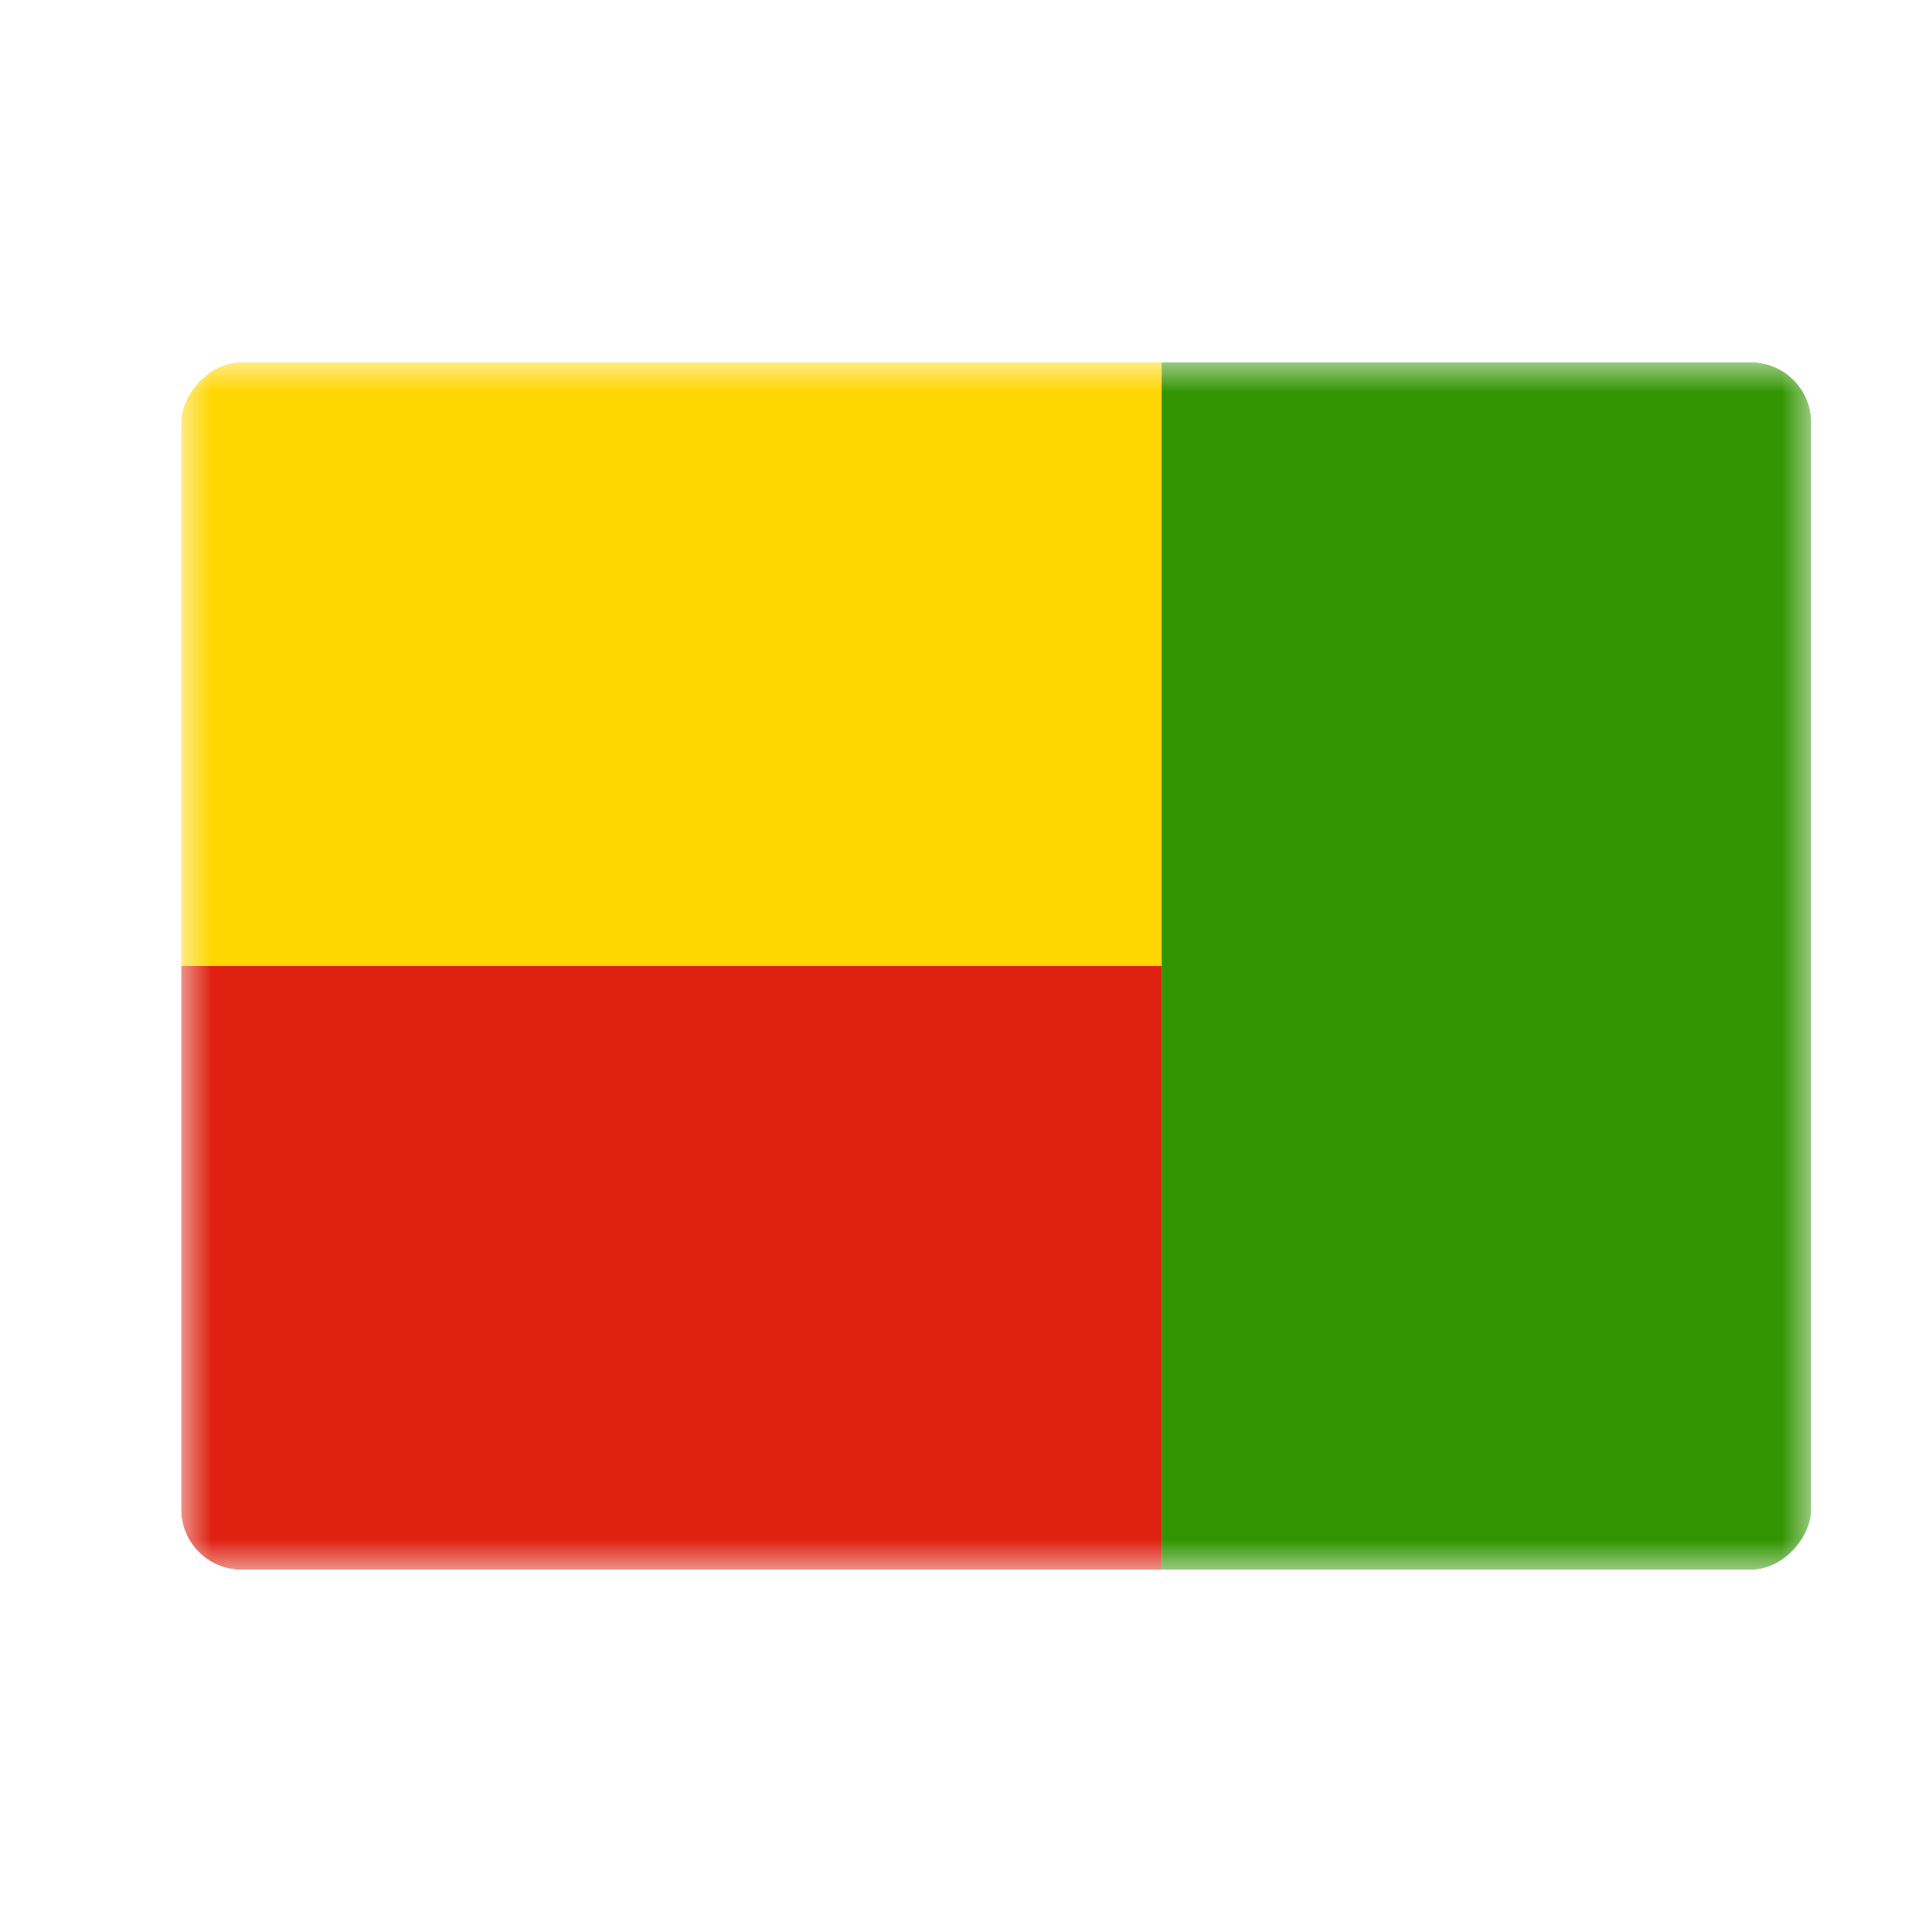
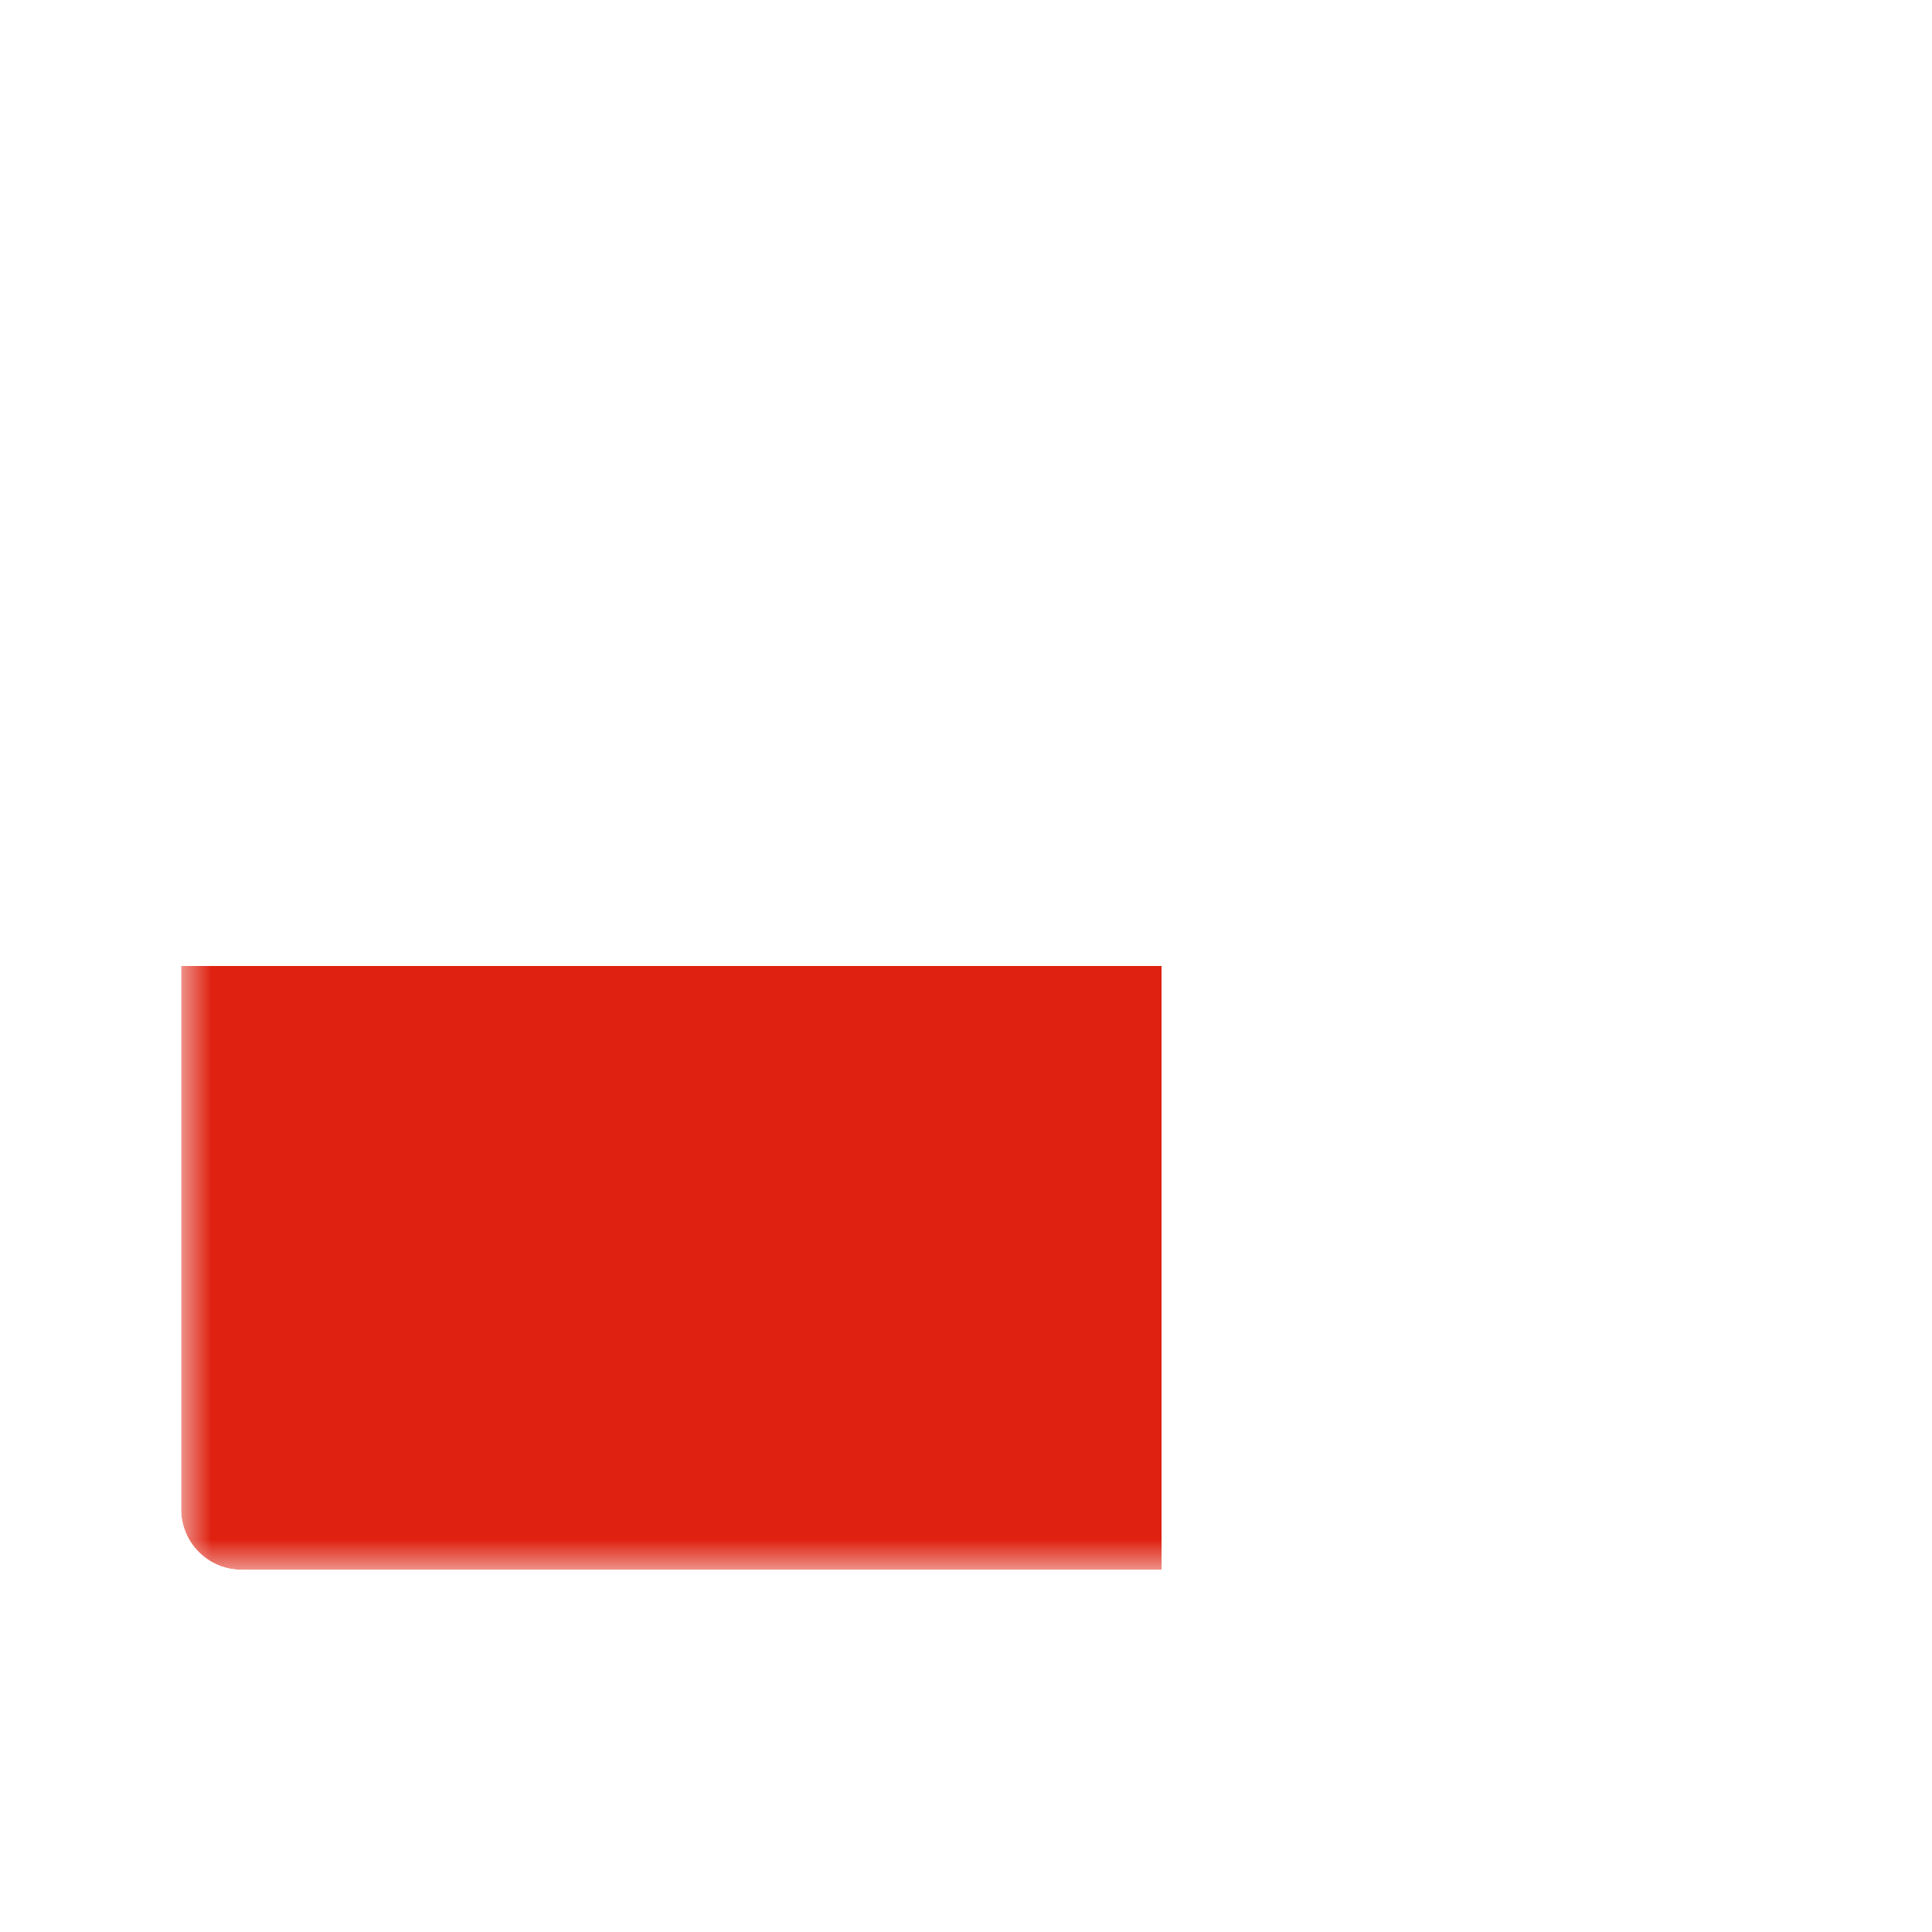
<svg xmlns="http://www.w3.org/2000/svg" width="32" height="32" viewBox="0 0 32 32" fill="none">
  <g clip-path="url(#clip0_88_8683)">
    <mask id="mask0_88_8683" style="mask-type:luminance" maskUnits="userSpaceOnUse" x="2" y="6" width="28" height="21">
      <path d="M30 6.001H2.999V26H30V6.001Z" fill="white" />
    </mask>
    <g mask="url(#mask0_88_8683)">
-       <path fill-rule="evenodd" clip-rule="evenodd" d="M32.74 6.001H19.24V26H32.74V6.001Z" fill="#319400" />
-       <path fill-rule="evenodd" clip-rule="evenodd" d="M19.239 6.001H-7.762V16H19.239V6.001Z" fill="#FFD600" />
      <path fill-rule="evenodd" clip-rule="evenodd" d="M19.239 16H-7.762V26H19.239V16Z" fill="#DE2110" />
    </g>
  </g>
  <defs>
    <clipPath id="clip0_88_8683">
      <rect width="27" height="20" rx="1" transform="matrix(-1 0 0 1 30 6)" fill="white" />
    </clipPath>
  </defs>
</svg>